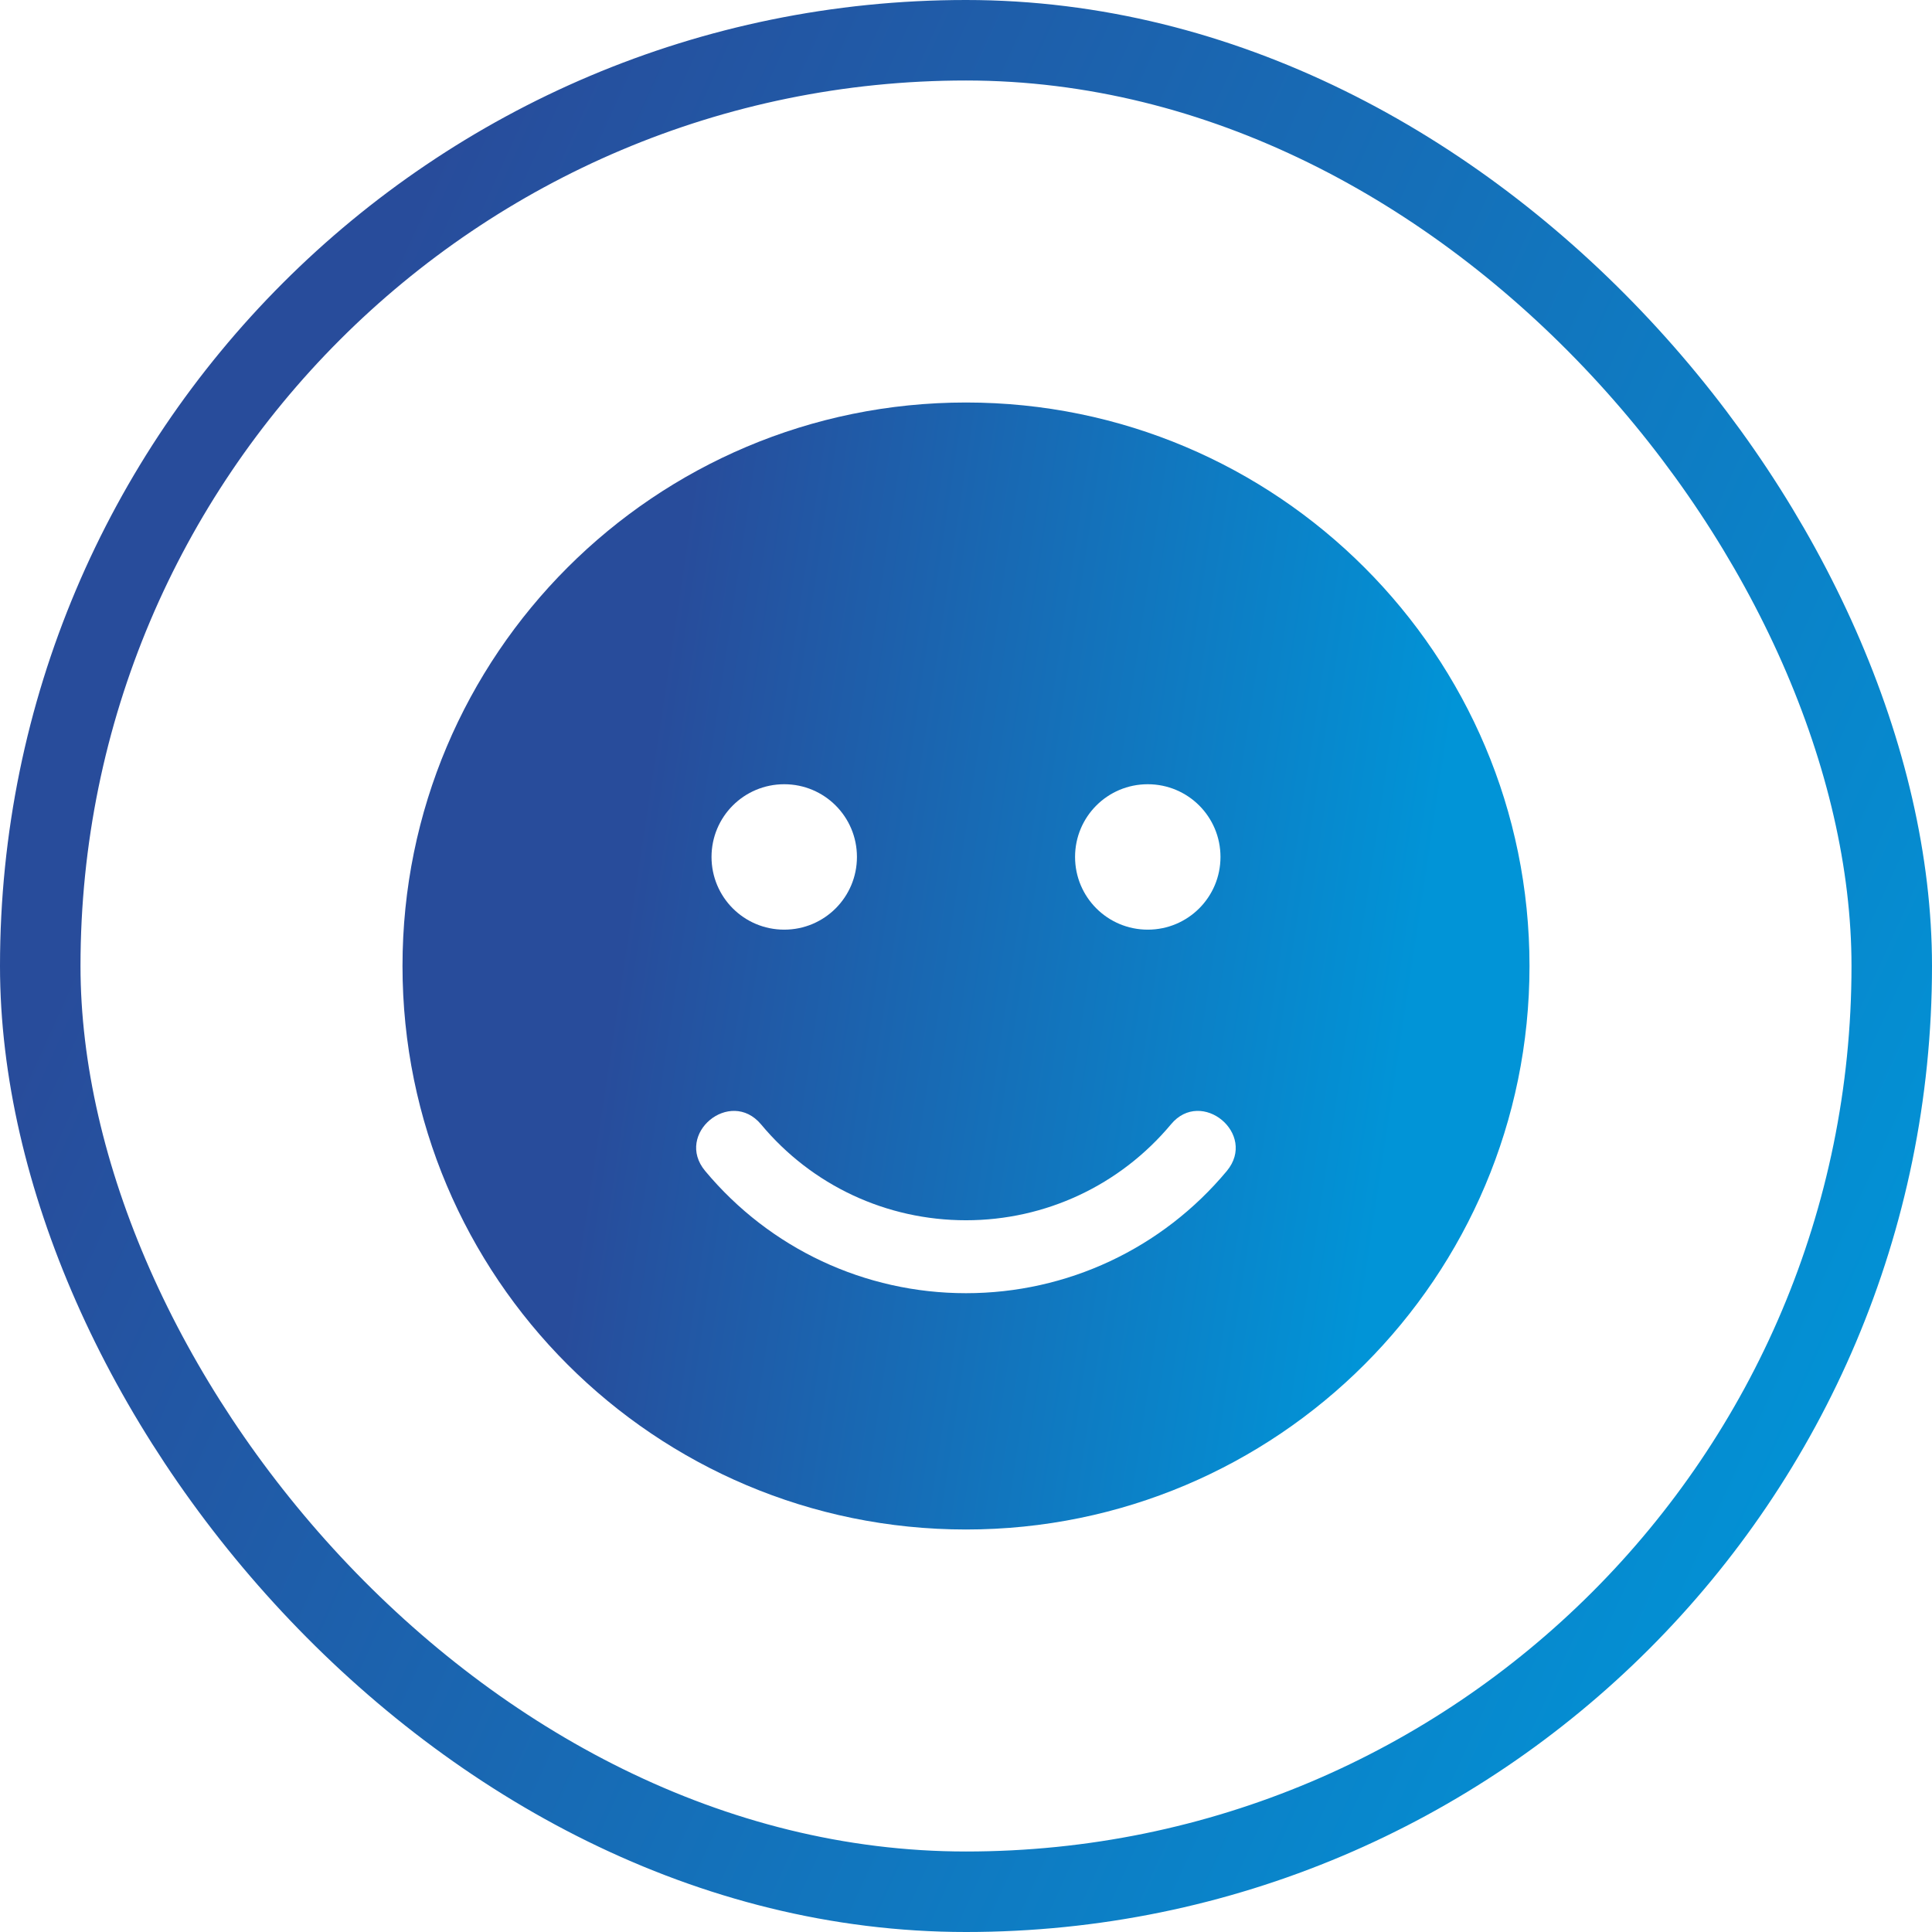
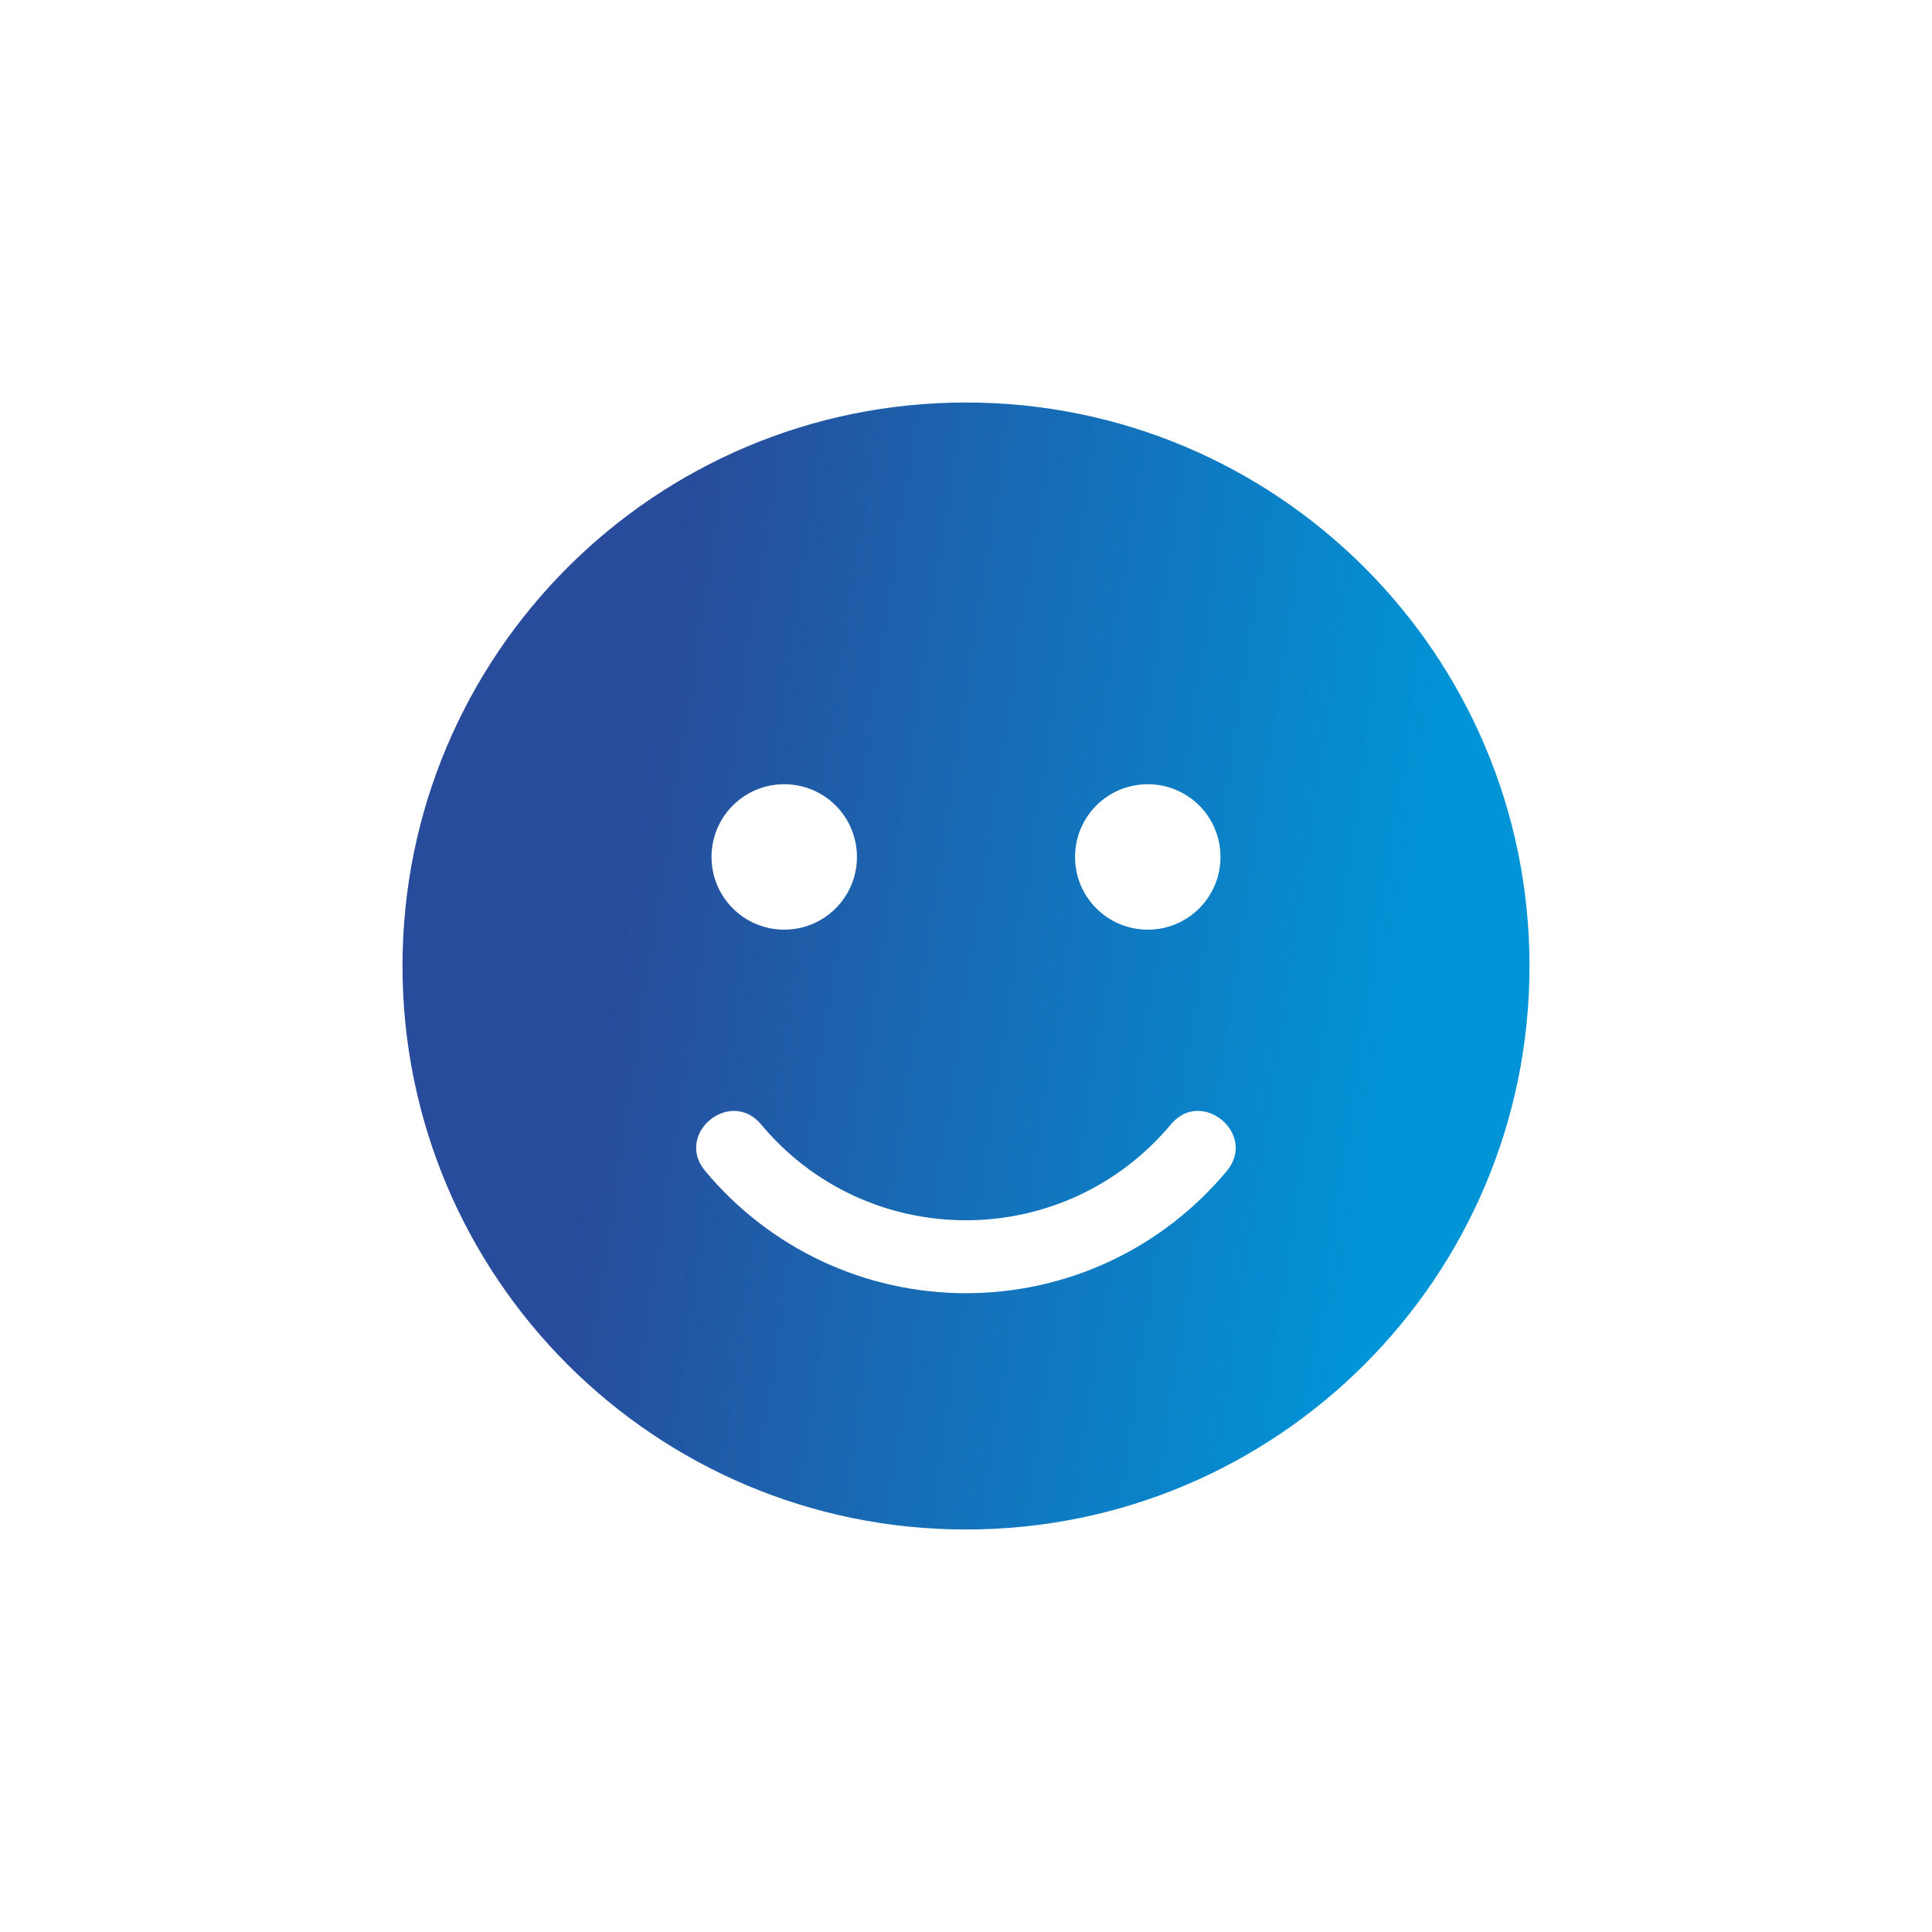
<svg xmlns="http://www.w3.org/2000/svg" width="96" height="96" viewBox="0 0 96 96" fill="none">
-   <rect x="2" y="2" width="92" height="92" rx="46" stroke="url(#paint0_linear_74_8014)" stroke-width="4" />
  <path d="M48 20C32.532 20 20 32.532 20 48C20 63.468 32.532 76 48 76C63.468 76 76 63.468 76 48C76 32.532 63.468 20 48 20ZM57.032 38.968C59.031 38.968 60.645 40.582 60.645 42.581C60.645 44.579 59.031 46.194 57.032 46.194C55.034 46.194 53.419 44.579 53.419 42.581C53.419 40.582 55.034 38.968 57.032 38.968ZM38.968 38.968C40.966 38.968 42.581 40.582 42.581 42.581C42.581 44.579 40.966 46.194 38.968 46.194C36.969 46.194 35.355 44.579 35.355 42.581C35.355 40.582 36.969 38.968 38.968 38.968ZM60.961 58.184C57.743 62.045 53.024 64.258 48 64.258C42.976 64.258 38.257 62.045 35.039 58.184C33.503 56.343 36.281 54.04 37.816 55.869C40.345 58.907 44.048 60.634 48 60.634C51.952 60.634 55.655 58.895 58.184 55.869C59.697 54.04 62.486 56.343 60.961 58.184Z" fill="url(#paint1_linear_74_8014)" />
  <defs>
    <linearGradient id="paint0_linear_74_8014" x1="22.875" y1="4.978" x2="107.508" y2="43.487" gradientUnits="userSpaceOnUse">
      <stop stop-color="#284C9B" />
      <stop offset="1" stop-color="#0194D7" />
    </linearGradient>
    <linearGradient id="paint1_linear_74_8014" x1="30.868" y1="47" x2="69.705" y2="52.856" gradientUnits="userSpaceOnUse">
      <stop stop-color="#284C9B" />
      <stop offset="1" stop-color="#0194D7" />
    </linearGradient>
  </defs>
</svg>